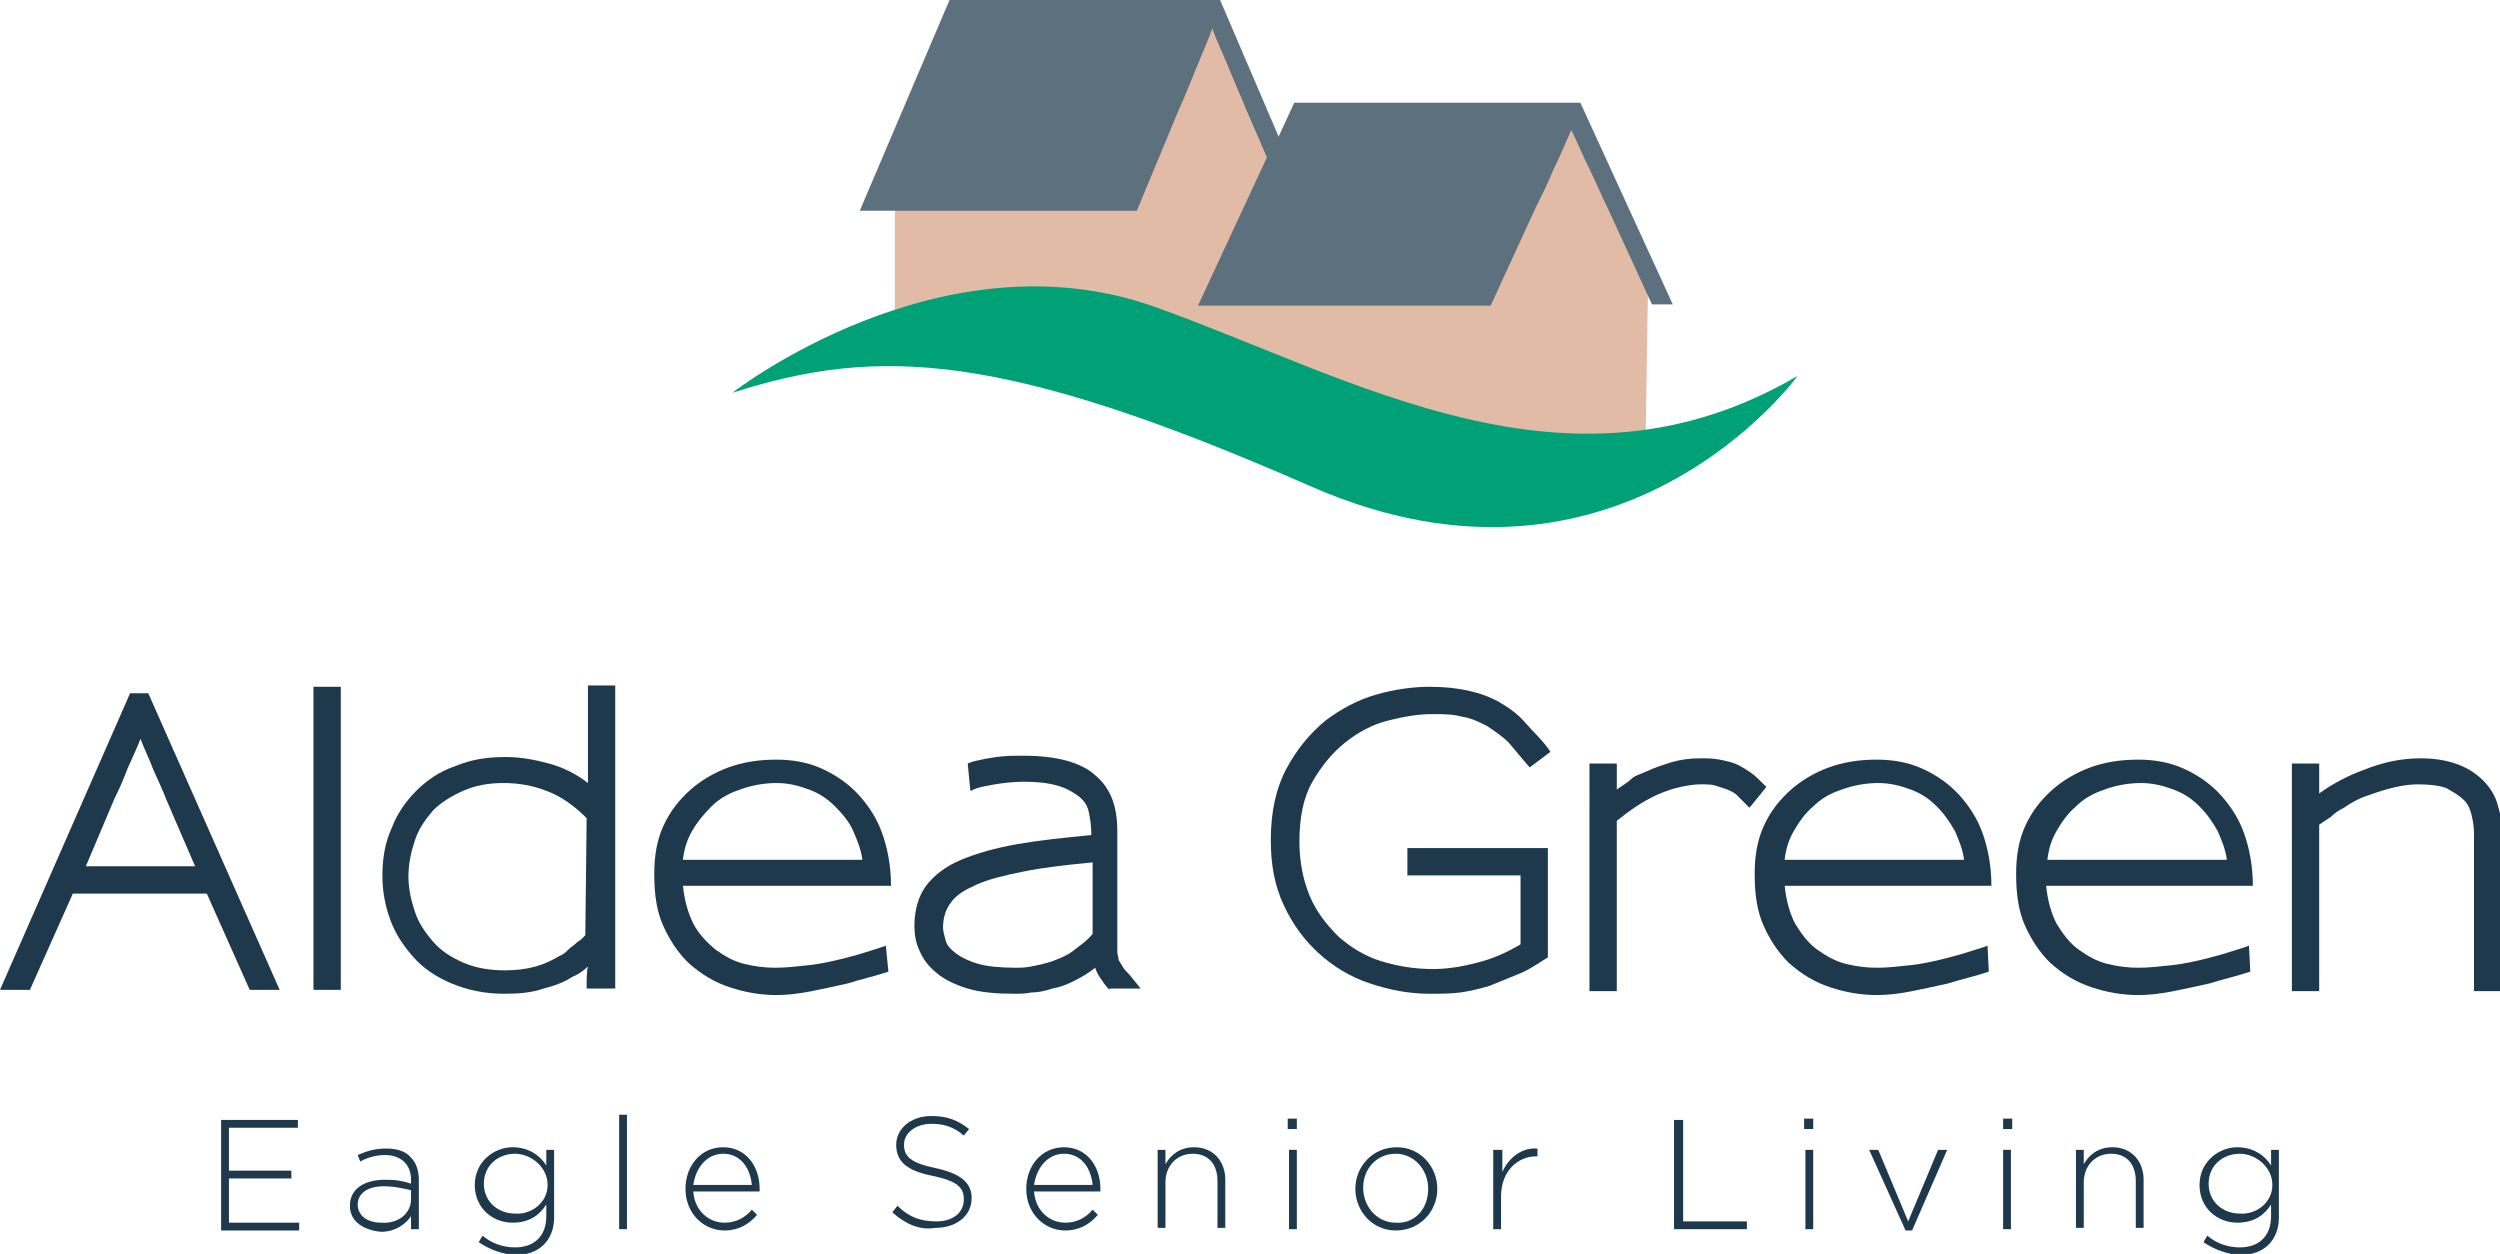
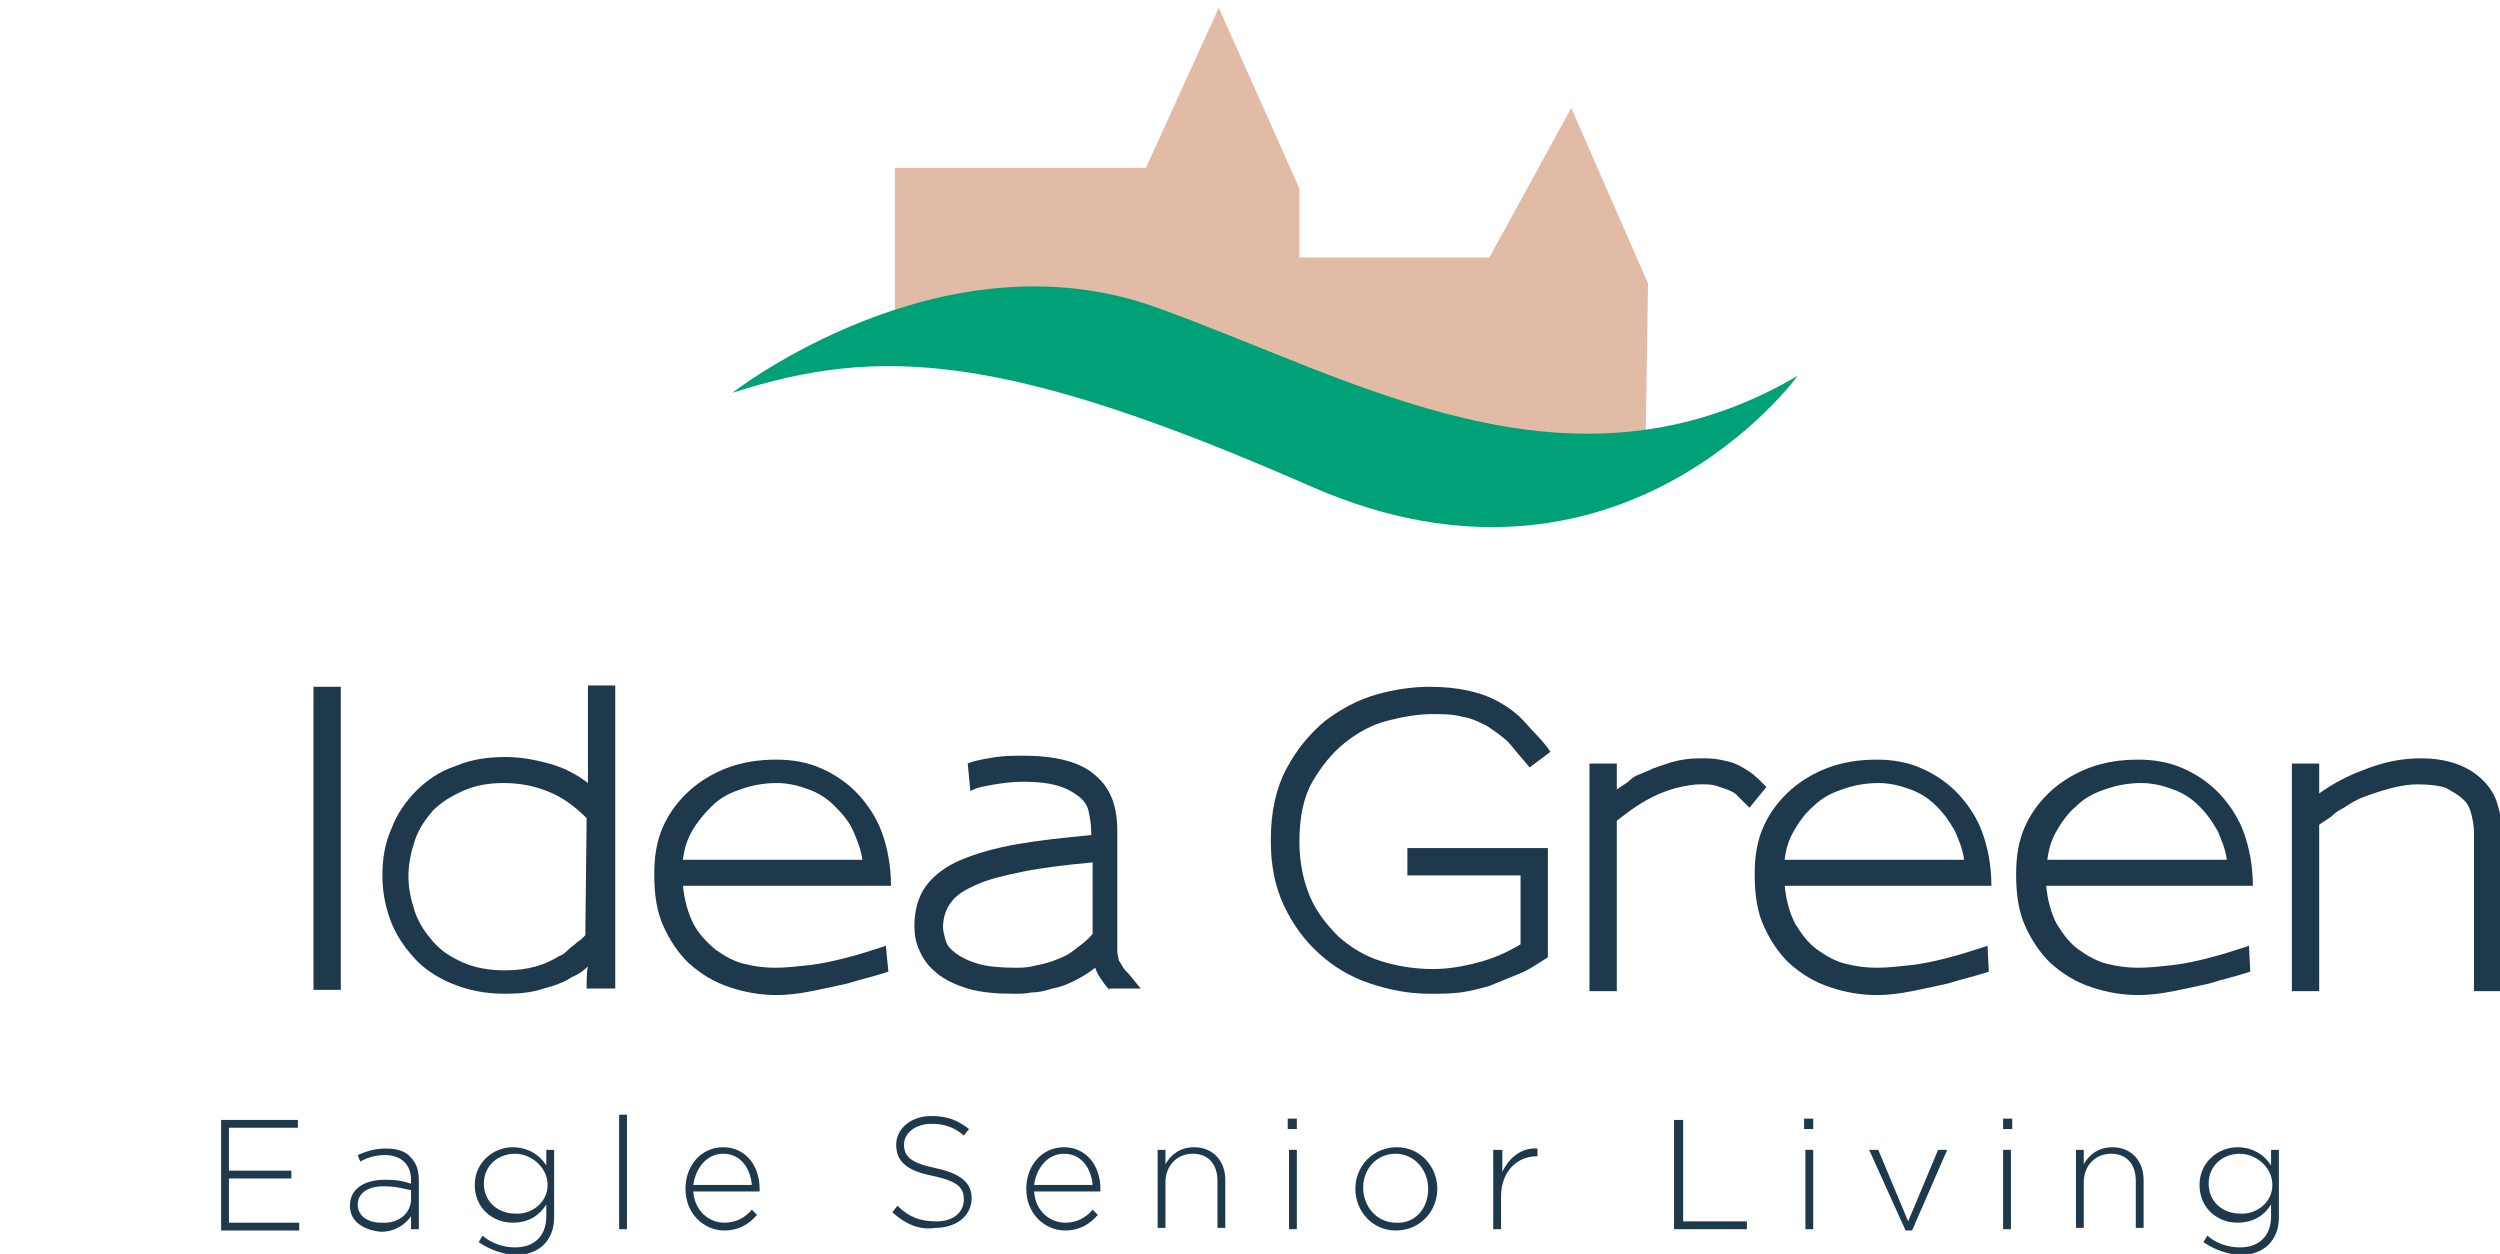
<svg xmlns="http://www.w3.org/2000/svg" version="1.1" id="Layer_1" x="0px" y="0px" viewBox="0 0 192.2 96.4" style="enable-background:new 0 0 192.2 96.4;" xml:space="preserve">
  <style type="text/css"> .st0{fill:#1E384C;} .st1{fill:#E1BBA5;} .st2{fill:#00A176;} .st3{fill:#5D707E;} </style>
  <g>
-     <path class="st0" d="M19.2,76.1l-3.3-7.4H5.6l-3.3,7.4H0l10-22.8h1.4l10.1,22.8H19.2z M12.8,61.5c-0.3-0.8-0.7-1.6-1-2.3 c-0.3-0.8-0.7-1.6-1-2.4c-0.3,0.8-0.7,1.6-1,2.3c-0.3,0.8-0.6,1.5-1,2.3l-2.2,5.2h8.4L12.8,61.5z" />
    <path class="st0" d="M24.1,76.1V52.8h2.1v23.3H24.1z" />
    <path class="st0" d="M45.1,76.1c0-0.8,0-1.4,0.1-1.8c-0.3,0.3-0.7,0.6-1.2,0.8c-0.6,0.4-1.4,0.7-2.2,0.9c-0.9,0.3-1.8,0.4-3,0.4 c-1.6,0-2.9-0.3-4.1-0.8c-1.2-0.5-2.2-1.2-2.9-2c-0.8-0.9-1.4-1.8-1.8-2.9c-0.4-1.1-0.6-2.2-0.6-3.4c0-1.3,0.2-2.5,0.7-3.6 c0.4-1.1,1.1-2.1,1.9-2.9c0.8-0.8,1.8-1.5,3-1.9c1.2-0.5,2.4-0.7,3.9-0.7c1.1,0,2.2,0.2,3.3,0.5s2.1,0.8,3,1.5v-7.5h2.1v23.3H45.1z M45.1,62.9c-1-1-2-1.7-3.1-2.1c-1-0.4-2.1-0.6-3.3-0.6c-1.2,0-2.2,0.2-3.1,0.6s-1.7,0.9-2.3,1.5c-0.6,0.7-1.1,1.4-1.4,2.3 c-0.3,0.9-0.5,1.8-0.5,2.8c0,0.9,0.2,1.8,0.5,2.7c0.3,0.9,0.8,1.6,1.4,2.3c0.6,0.7,1.4,1.2,2.3,1.6c0.9,0.4,2,0.6,3.2,0.6 c0.9,0,1.7-0.1,2.4-0.3c0.7-0.2,1.3-0.5,1.8-0.8c0.3-0.1,0.5-0.3,0.7-0.5c0.2-0.2,0.4-0.3,0.6-0.5c0.1-0.1,0.3-0.2,0.4-0.3 c0.1-0.1,0.2-0.2,0.3-0.3L45.1,62.9z" />
    <path class="st0" d="M52.5,68c0.1,1.2,0.4,2.2,0.8,3s1.1,1.5,1.7,2c0.7,0.5,1.4,0.9,2.2,1.1c0.8,0.2,1.6,0.3,2.4,0.3 c0.8,0,1.7-0.1,2.6-0.2c0.9-0.1,1.8-0.3,2.6-0.5s1.5-0.4,2.1-0.6c0.6-0.2,1-0.3,1.2-0.4l0.2,2c-1.2,0.4-2.2,0.6-3.1,0.9 c-0.9,0.2-1.8,0.4-2.8,0.6c-1,0.2-1.9,0.3-2.7,0.3c-1.2,0-2.4-0.2-3.6-0.6c-1.2-0.4-2.2-1-3.2-1.9c-0.8-0.8-1.4-1.7-1.9-2.8 c-0.5-1.1-0.7-2.4-0.7-4c0-1.4,0.2-2.6,0.7-3.7c0.5-1.1,1.2-2,2.1-2.8c0.8-0.7,1.8-1.3,2.9-1.7s2.3-0.6,3.7-0.6 c1.2,0,2.4,0.2,3.5,0.7s2.1,1.2,2.9,2.1c0.7,0.8,1.3,1.7,1.7,2.8c0.4,1.1,0.7,2.5,0.7,4.1H52.5z M66.3,66.1 c-0.1-0.8-0.4-1.5-0.7-2.2s-0.8-1.3-1.4-1.9s-1.2-1-2-1.3s-1.6-0.5-2.5-0.5c-1,0-2,0.2-2.8,0.5c-0.9,0.3-1.6,0.7-2.2,1.3 s-1.1,1.2-1.5,1.9c-0.4,0.7-0.6,1.4-0.7,2.2L66.3,66.1L66.3,66.1z" />
    <path class="st0" d="M85.3,76.1c-0.3-0.3-0.5-0.6-0.7-0.9c-0.2-0.3-0.3-0.5-0.4-0.8c-0.5,0.4-1,0.7-1.6,1c-0.6,0.3-1.1,0.5-1.7,0.6 c-0.6,0.2-1.1,0.3-1.6,0.3c-0.5,0.1-0.9,0.1-1.3,0.1c-1.4,0-2.6-0.1-3.6-0.4c-1-0.3-1.8-0.7-2.4-1.2c-0.6-0.5-1-1-1.3-1.7 c-0.3-0.6-0.4-1.3-0.4-1.9c0-1.2,0.3-2.3,0.9-3.1c0.6-0.8,1.5-1.5,2.7-2c1.2-0.5,2.6-0.9,4.3-1.2c1.7-0.3,3.6-0.5,5.7-0.7v-0.1 c0-0.7-0.1-1.2-0.2-1.7c-0.1-0.5-0.4-0.9-0.8-1.2c-0.4-0.3-0.9-0.6-1.6-0.8c-0.7-0.2-1.5-0.3-2.6-0.3c-0.8,0-1.6,0.1-2.2,0.2 c-0.6,0.1-1.1,0.2-1.4,0.3c-0.3,0.1-0.4,0.2-0.5,0.2l-0.2-2.1c0,0,0.2-0.1,0.6-0.2c0.4-0.1,0.9-0.2,1.6-0.3s1.4-0.1,2.1-0.1 c2.5,0,4.4,0.5,5.5,1.5c1.2,1,1.7,2.4,1.7,4.3v8.4c0,0.4,0,0.6,0,0.9c0,0.2,0.1,0.4,0.1,0.6c0.1,0.2,0.2,0.3,0.3,0.5 c0.1,0.2,0.3,0.4,0.5,0.6l0.9,1.1H85.3z M84,66.3c-2.1,0.2-3.8,0.4-5.3,0.7s-2.7,0.6-3.6,1s-1.6,0.8-2,1.4 c-0.4,0.5-0.6,1.2-0.6,1.9c0,0.3,0.1,0.6,0.2,1s0.4,0.7,0.8,1s1,0.6,1.7,0.8c0.7,0.2,1.7,0.3,2.9,0.3c0.3,0,0.7,0,1.2-0.1 c0.5-0.1,1-0.2,1.6-0.4c0.5-0.2,1.1-0.4,1.6-0.8s1-0.7,1.5-1.3L84,66.3z" />
    <path class="st0" d="M117.6,59c-0.6-0.7-1.1-1.3-1.6-1.9c-0.5-0.5-1.1-0.9-1.7-1.3c-0.6-0.3-1.2-0.6-1.9-0.7 c-0.7-0.2-1.5-0.2-2.3-0.2c-1.1,0-2.2,0.2-3.4,0.5c-1.2,0.3-2.3,0.9-3.3,1.7c-1,0.8-1.8,1.8-2.5,3c-0.7,1.2-1,2.8-1,4.6 c0,1.6,0.3,3,0.8,4.2c0.5,1.2,1.3,2.2,2.2,3.1c0.9,0.8,2,1.5,3.3,1.9s2.6,0.6,4,0.6c1.1,0,2.3-0.2,3.4-0.5c1.2-0.3,2.3-0.8,3.3-1.4 v-5.3h-8.7v-2.1H119v8.4c-0.8,0.5-1.5,1-2.3,1.3c-0.7,0.3-1.5,0.6-2.2,0.9c-0.7,0.2-1.5,0.4-2.2,0.5c-0.8,0.1-1.5,0.1-2.4,0.1 c-1.6,0-3.1-0.3-4.6-0.8c-1.5-0.5-2.8-1.3-3.9-2.3s-2-2.2-2.7-3.7c-0.7-1.5-1-3.1-1-5c0-2.2,0.4-4,1.2-5.5c0.8-1.5,1.8-2.7,3-3.7 c1.2-0.9,2.5-1.6,3.9-2s2.8-0.6,4.1-0.6c1.1,0,2.1,0.1,3,0.3c0.9,0.2,1.7,0.5,2.4,0.9c0.7,0.4,1.4,0.9,2,1.6s1.3,1.3,1.9,2.2 L117.6,59z" />
    <path class="st0" d="M134.5,62.1c-0.5-0.5-0.8-0.8-1-1c-0.2-0.2-0.5-0.3-0.7-0.4c-0.3-0.1-0.6-0.2-0.9-0.3s-0.7-0.1-1.2-0.1 c-0.5,0-1,0.1-1.5,0.2c-0.5,0.1-1.1,0.3-1.8,0.6c-1.1,0.5-2.1,1.2-3.1,2v13.1h-2.1V58.7h2.1l0,2c0.4-0.3,0.8-0.5,1.1-0.8 s0.8-0.4,1.2-0.6c0.6-0.3,1.3-0.5,1.9-0.7c0.7-0.2,1.4-0.3,2.2-0.3c0.5,0,1,0,1.5,0.1s1,0.2,1.4,0.4c0.4,0.2,0.7,0.4,1,0.6 c0.3,0.2,0.7,0.6,1.2,1.1L134.5,62.1z" />
    <path class="st0" d="M137.2,68c0.1,1.2,0.4,2.2,0.8,3c0.5,0.8,1,1.5,1.7,2c0.7,0.5,1.4,0.9,2.2,1.1c0.8,0.2,1.6,0.3,2.4,0.3 c0.8,0,1.7-0.1,2.6-0.2c0.9-0.1,1.8-0.3,2.6-0.5c0.8-0.2,1.5-0.4,2.1-0.6c0.6-0.2,1-0.3,1.2-0.4l0.1,2c-1.2,0.4-2.2,0.6-3.1,0.9 c-0.9,0.2-1.8,0.4-2.8,0.6c-1,0.2-1.9,0.3-2.7,0.3c-1.2,0-2.4-0.2-3.6-0.6c-1.2-0.4-2.2-1-3.2-1.9c-0.8-0.8-1.4-1.7-1.9-2.8 s-0.7-2.4-0.7-4c0-1.4,0.2-2.6,0.7-3.7c0.5-1.1,1.2-2,2.1-2.8c0.8-0.7,1.8-1.3,2.9-1.7c1.1-0.4,2.3-0.6,3.7-0.6 c1.2,0,2.4,0.2,3.5,0.7s2.1,1.2,2.9,2.1c0.7,0.8,1.3,1.7,1.7,2.8s0.7,2.5,0.7,4.1H137.2z M151,66.1c-0.1-0.8-0.4-1.5-0.7-2.2 c-0.4-0.7-0.8-1.3-1.4-1.9s-1.2-1-2-1.3s-1.6-0.5-2.5-0.5c-1,0-2,0.2-2.8,0.5c-0.9,0.3-1.6,0.7-2.2,1.3c-0.6,0.5-1.1,1.2-1.5,1.9 s-0.6,1.4-0.7,2.2L151,66.1L151,66.1z" />
    <path class="st0" d="M157.3,68c0.1,1.2,0.4,2.2,0.8,3c0.5,0.8,1,1.5,1.7,2c0.7,0.5,1.4,0.9,2.2,1.1c0.8,0.2,1.6,0.3,2.4,0.3 c0.8,0,1.7-0.1,2.6-0.2c0.9-0.1,1.8-0.3,2.6-0.5c0.8-0.2,1.5-0.4,2.1-0.6c0.6-0.2,1-0.3,1.2-0.4l0.1,2c-1.2,0.4-2.2,0.6-3.1,0.9 c-0.9,0.2-1.8,0.4-2.8,0.6c-1,0.2-1.9,0.3-2.7,0.3c-1.2,0-2.4-0.2-3.6-0.6c-1.2-0.4-2.2-1-3.2-1.9c-0.8-0.8-1.4-1.7-1.9-2.8 s-0.7-2.4-0.7-4c0-1.4,0.2-2.6,0.7-3.7c0.5-1.1,1.2-2,2.1-2.8c0.8-0.7,1.8-1.3,2.9-1.7c1.1-0.4,2.3-0.6,3.7-0.6 c1.2,0,2.4,0.2,3.5,0.7s2.1,1.2,2.9,2.1c0.7,0.8,1.3,1.7,1.7,2.8s0.7,2.5,0.7,4.1H157.3z M171.2,66.1c-0.1-0.8-0.4-1.5-0.7-2.2 c-0.4-0.7-0.8-1.3-1.4-1.9s-1.2-1-2-1.3s-1.6-0.5-2.5-0.5c-1,0-2,0.2-2.8,0.5c-0.9,0.3-1.6,0.7-2.2,1.3c-0.6,0.5-1.1,1.2-1.5,1.9 s-0.6,1.4-0.7,2.2L171.2,66.1L171.2,66.1z" />
    <path class="st0" d="M190.2,76.1v-12c0-0.6-0.1-1.1-0.2-1.5s-0.3-0.9-0.7-1.2c-0.3-0.3-0.7-0.5-1.2-0.8c-0.5-0.2-1.3-0.3-2.2-0.3 c-1.1,0-2.3,0.3-3.7,0.8c-0.3,0.1-0.6,0.2-1,0.4c-0.4,0.2-0.7,0.4-1,0.6c-0.4,0.2-0.7,0.4-1,0.7c-0.3,0.2-0.6,0.4-0.9,0.6v12.8 h-2.1V58.7h2.1c0,0,0,0.2,0,0.4c0,0.2,0,0.6,0,0.9c0,0.4,0,0.7,0,1c1.1-0.8,2.3-1.4,3.4-1.8c1.5-0.6,2.9-0.9,4.4-0.9 c2.1,0,3.7,0.6,4.8,1.7c0.5,0.5,0.9,1.1,1.1,1.8c0.2,0.7,0.4,1.4,0.4,2.4v12H190.2z" />
  </g>
  <g>
    <path class="st0" d="M16.9,86.1h6v0.6h-5.3v3.3h4.8v0.6h-4.8v3.4h5.4v0.6h-6V86.1z" />
    <path class="st0" d="M26.9,92.7L26.9,92.7c0-1.3,1.1-2,2.7-2c0.9,0,1.4,0.1,2,0.3v-0.3c0-1.2-0.8-1.9-2-1.9c-0.7,0-1.4,0.2-1.9,0.5 l-0.2-0.5c0.7-0.3,1.3-0.5,2.2-0.5c0.8,0,1.5,0.2,1.9,0.7c0.4,0.4,0.6,1,0.6,1.7v3.8h-0.6v-1c-0.4,0.6-1.2,1.2-2.3,1.2 C28.1,94.6,26.9,94,26.9,92.7z M31.6,92.2v-0.7c-0.5-0.1-1.2-0.3-2.1-0.3c-1.3,0-2,0.6-2,1.4v0c0,0.9,0.8,1.4,1.8,1.4 C30.6,94.1,31.6,93.3,31.6,92.2z" />
    <path class="st0" d="M36.8,95.5l0.3-0.5c0.7,0.6,1.6,0.9,2.5,0.9c1.4,0,2.4-0.8,2.4-2.4v-0.9c-0.5,0.8-1.3,1.4-2.6,1.4 c-1.5,0-2.9-1.1-2.9-2.9v0c0-1.8,1.5-2.9,2.9-2.9c1.2,0,2.1,0.6,2.6,1.4v-1.2h0.6v5.2c0,0.9-0.3,1.6-0.8,2.1 c-0.5,0.5-1.3,0.8-2.2,0.8C38.6,96.4,37.7,96.1,36.8,95.5z M42.1,91.1L42.1,91.1c0-1.4-1.3-2.4-2.5-2.4c-1.3,0-2.4,0.9-2.4,2.3v0 c0,1.4,1.1,2.3,2.4,2.3C40.8,93.4,42.1,92.5,42.1,91.1z" />
    <path class="st0" d="M47.6,85.7h0.6v8.8h-0.6V85.7z" />
    <path class="st0" d="M52.7,91.4L52.7,91.4c0-1.8,1.2-3.2,2.9-3.2c1.7,0,2.8,1.4,2.8,3.2c0,0.1,0,0.1,0,0.2h-5.1 c0.1,1.5,1.2,2.4,2.4,2.4c0.9,0,1.6-0.4,2.1-1l0.4,0.4c-0.6,0.7-1.4,1.2-2.5,1.2C54.1,94.6,52.7,93.3,52.7,91.4z M57.8,91.1 c-0.1-1.2-0.8-2.4-2.2-2.4c-1.2,0-2.1,1-2.3,2.4H57.8z" />
    <path class="st0" d="M68.6,93.2l0.4-0.5c0.9,0.9,1.8,1.2,3,1.2c1.3,0,2.1-0.7,2.1-1.7v0c0-0.9-0.5-1.4-2.4-1.8 c-2-0.4-2.8-1.1-2.8-2.4v0c0-1.2,1.1-2.2,2.7-2.2c1.2,0,2,0.3,2.9,1l-0.4,0.5c-0.8-0.7-1.6-0.9-2.5-0.9c-1.2,0-2.1,0.7-2.1,1.6v0 c0,0.9,0.5,1.4,2.4,1.8c1.9,0.4,2.8,1.1,2.8,2.3v0c0,1.4-1.2,2.3-2.8,2.3C70.7,94.6,69.6,94.1,68.6,93.2z" />
    <path class="st0" d="M78.9,91.4L78.9,91.4c0-1.8,1.2-3.2,2.9-3.2c1.7,0,2.8,1.4,2.8,3.2c0,0.1,0,0.1,0,0.2h-5.1 c0.1,1.5,1.2,2.4,2.4,2.4c0.9,0,1.6-0.4,2.1-1l0.4,0.4c-0.6,0.7-1.4,1.2-2.5,1.2C80.3,94.6,78.9,93.3,78.9,91.4z M84,91.1 c-0.1-1.2-0.8-2.4-2.2-2.4c-1.2,0-2.1,1-2.3,2.4H84z" />
    <path class="st0" d="M89,88.4h0.6v1.1c0.4-0.7,1.1-1.3,2.2-1.3c1.5,0,2.4,1.1,2.4,2.5v3.7h-0.6v-3.6c0-1.3-0.7-2.1-1.9-2.1 c-1.2,0-2.1,0.9-2.1,2.2v3.5H89V88.4z" />
    <path class="st0" d="M99,86h0.7v0.8H99V86z M99.1,88.4h0.6v6.1h-0.6V88.4z" />
    <path class="st0" d="M104.2,91.4L104.2,91.4c0-1.7,1.3-3.2,3.2-3.2c1.8,0,3.1,1.5,3.1,3.2v0c0,1.7-1.3,3.2-3.2,3.2 C105.5,94.6,104.2,93.1,104.2,91.4z M109.8,91.4L109.8,91.4c0-1.5-1.1-2.7-2.5-2.7c-1.5,0-2.5,1.2-2.5,2.6v0c0,1.5,1.1,2.7,2.5,2.7 C108.8,94.1,109.8,92.9,109.8,91.4z" />
    <path class="st0" d="M114.9,88.4h0.6v1.7c0.5-1.1,1.5-1.9,2.7-1.8v0.6h-0.1c-1.4,0-2.7,1.1-2.7,3.1v2.5h-0.6V88.4z" />
    <path class="st0" d="M128.8,86.1h0.6v7.8h4.9v0.6h-5.6V86.1z" />
    <path class="st0" d="M138.7,86h0.7v0.8h-0.7V86z M138.8,88.4h0.6v6.1h-0.6V88.4z" />
    <path class="st0" d="M143.7,88.4h0.7l2.3,5.5l2.3-5.5h0.7l-2.7,6.2h-0.5L143.7,88.4z" />
    <path class="st0" d="M154,86h0.7v0.8H154V86z M154,88.4h0.6v6.1H154V88.4z" />
    <path class="st0" d="M159.6,88.4h0.6v1.1c0.4-0.7,1.1-1.3,2.2-1.3c1.5,0,2.4,1.1,2.4,2.5v3.7h-0.6v-3.6c0-1.3-0.7-2.1-1.9-2.1 c-1.2,0-2.1,0.9-2.1,2.2v3.5h-0.6V88.4z" />
    <path class="st0" d="M169.4,95.5l0.3-0.5c0.7,0.6,1.6,0.9,2.5,0.9c1.4,0,2.4-0.8,2.4-2.4v-0.9c-0.5,0.8-1.3,1.4-2.6,1.4 c-1.5,0-2.9-1.1-2.9-2.9v0c0-1.8,1.5-2.9,2.9-2.9c1.2,0,2.1,0.6,2.6,1.4v-1.2h0.6v5.2c0,0.9-0.3,1.6-0.8,2.1 c-0.5,0.5-1.3,0.8-2.2,0.8C171.2,96.4,170.3,96.1,169.4,95.5z M174.7,91.1L174.7,91.1c0-1.4-1.3-2.4-2.5-2.4 c-1.3,0-2.4,0.9-2.4,2.3v0c0,1.4,1.1,2.3,2.4,2.3C173.4,93.4,174.7,92.5,174.7,91.1z" />
  </g>
  <polygon class="st1" points="120.8,8.3 114.5,19.8 114.5,19.8 99.9,19.8 99.9,14.5 93.7,0.6 88.1,12.9 68.8,12.9 68.8,24 113.7,34.9 126.5,34.9 126.7,21.8 " />
  <path class="st2" d="M56.3,30.2c0,0,16-12.5,32.5-6.6c15.4,5.5,31.8,15.6,49.4,5.3c0,0-13.7,18.9-37.4,8.5 C77.1,27,67.5,26.6,56.3,30.2" />
-   <path class="st3" d="M121.5,7.9h-22l-1.2,2.6L93.8,0H73l-6.9,16.2h21.3l3.2-7.7c0.5-1.1,0.9-2.1,1.3-3.1c0.4-1,0.9-2.1,1.3-3.2 c0.4,1.1,0.9,2.1,1.3,3.1c0.4,1,0.9,2.1,1.3,3.1l1.6,3.7l-5.3,11.4h22.5l3.4-7.4c0.5-1,1-2,1.4-3c0.5-1,0.9-2,1.4-3.1 c0.5,1,0.9,2,1.4,3c0.5,1,0.9,2,1.4,3l3.4,7.4h1.6L121.5,7.9z" />
</svg>